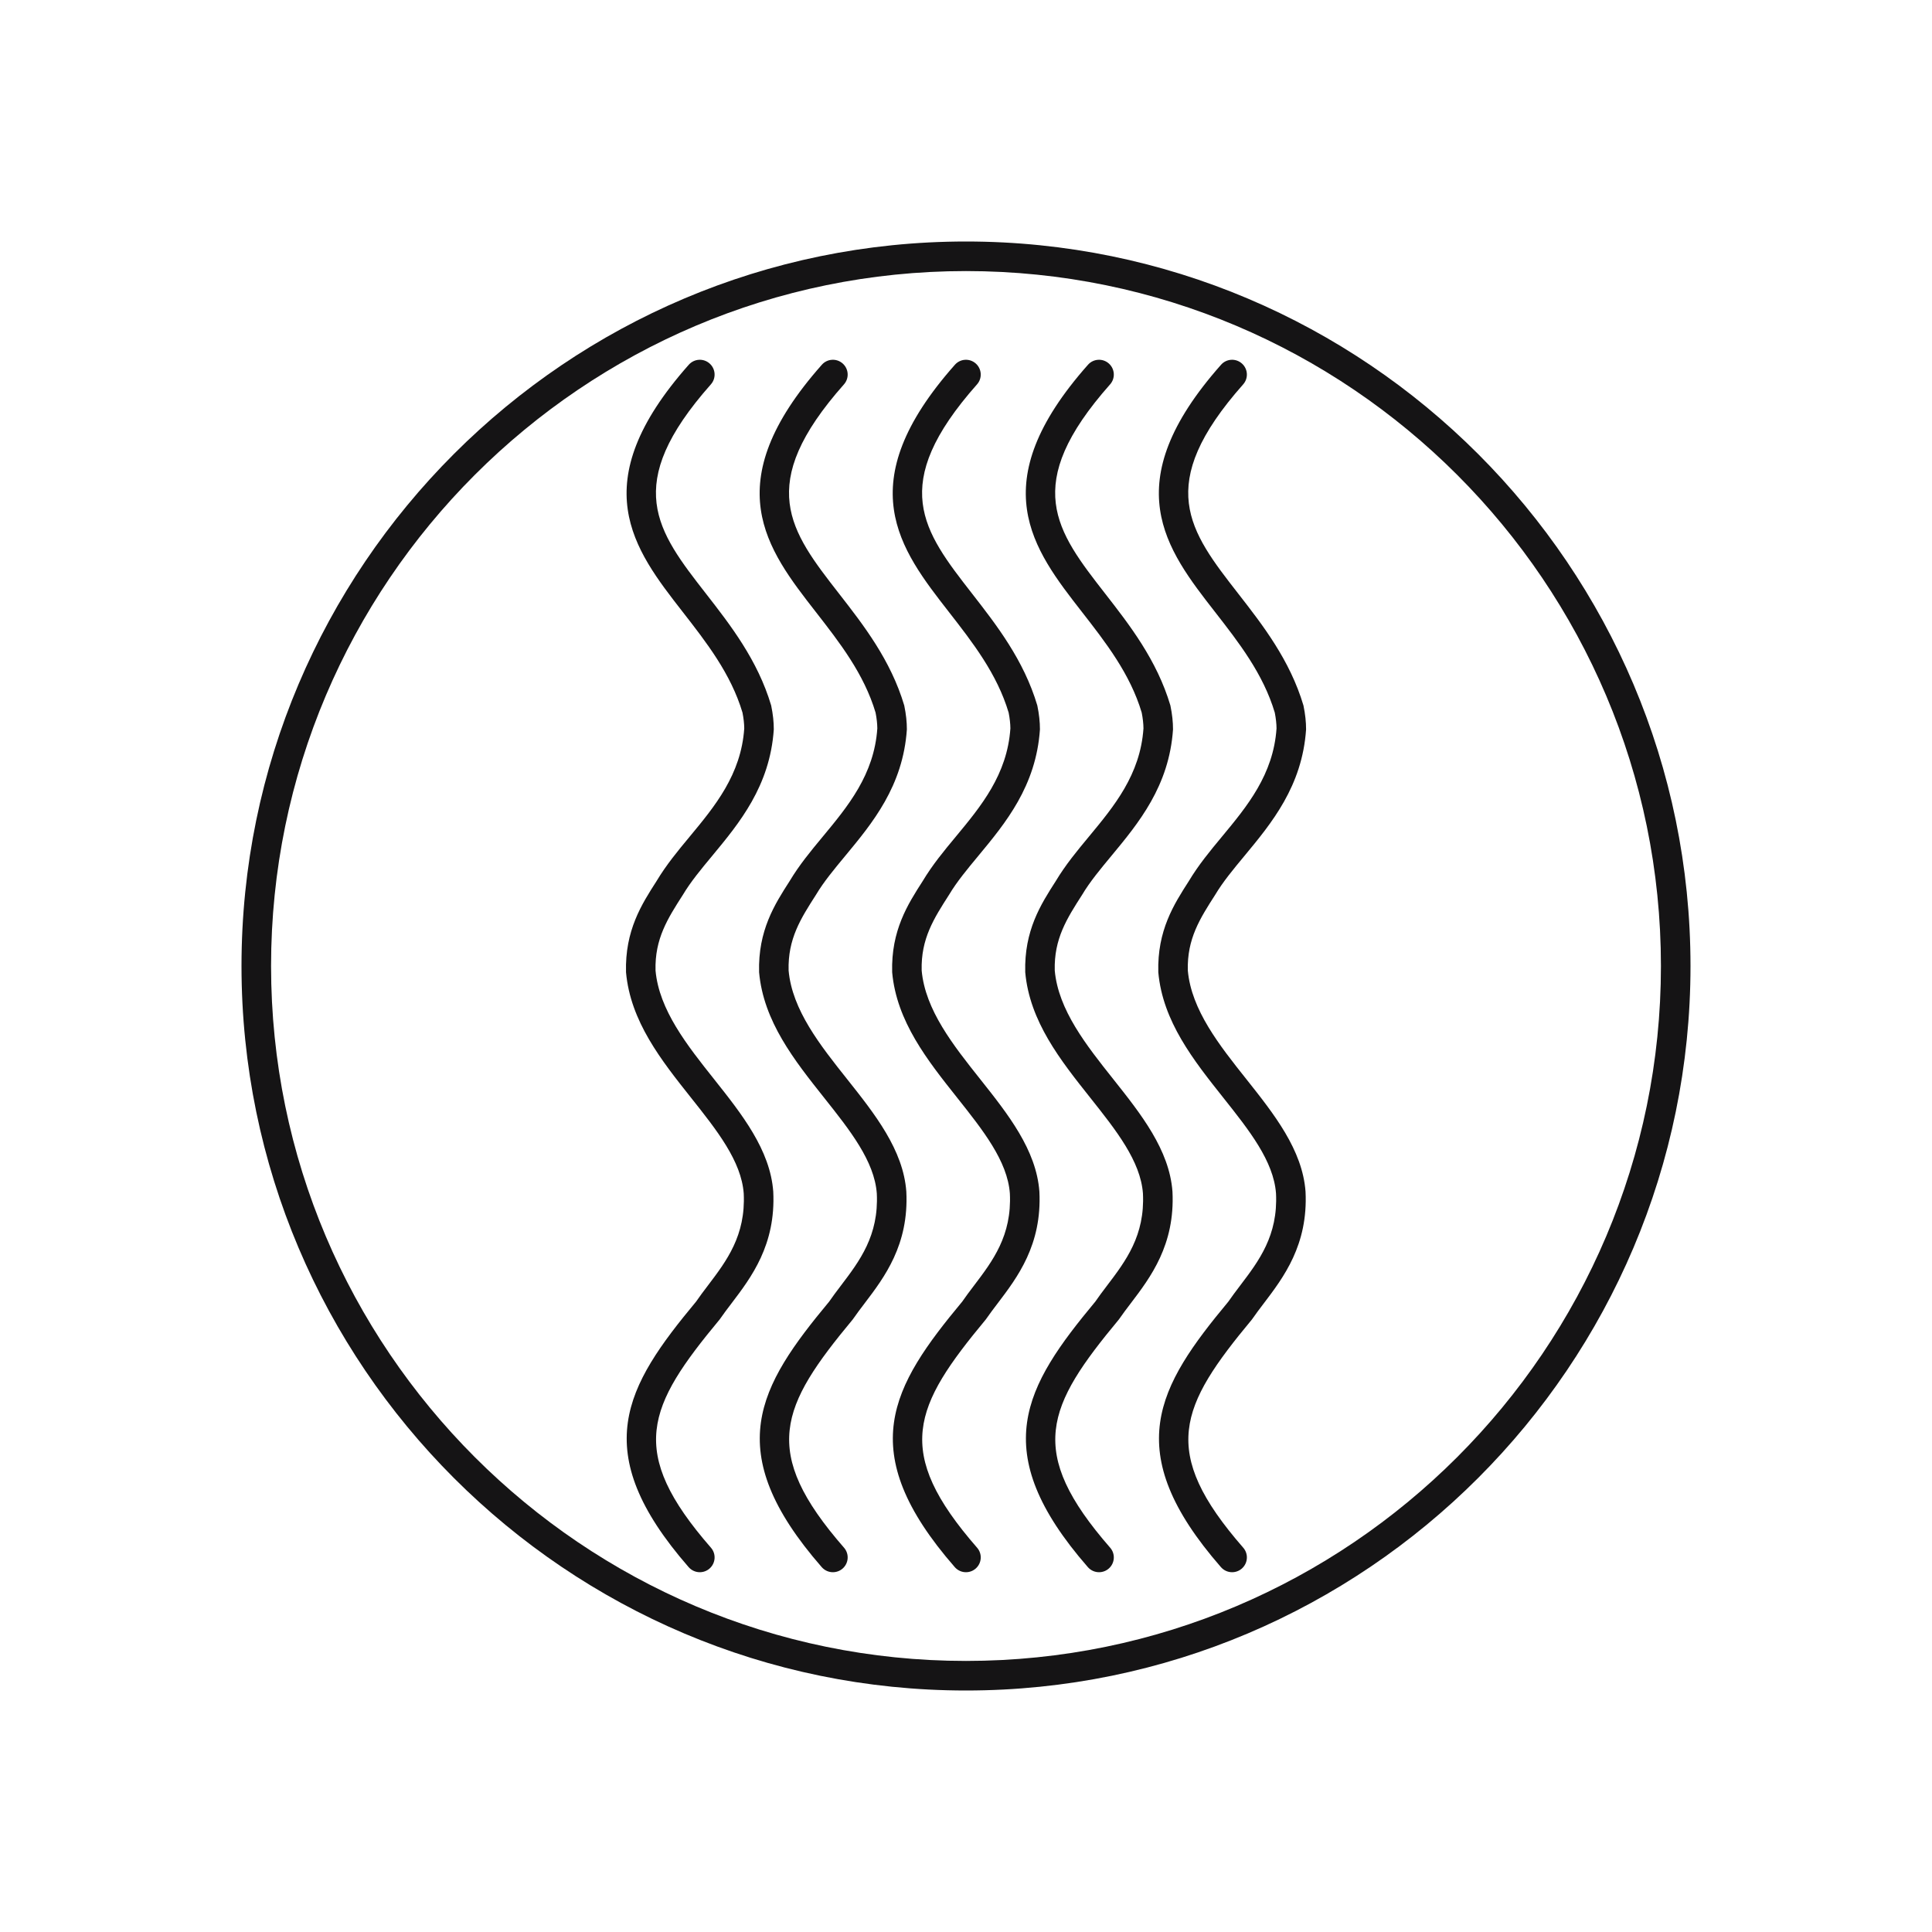
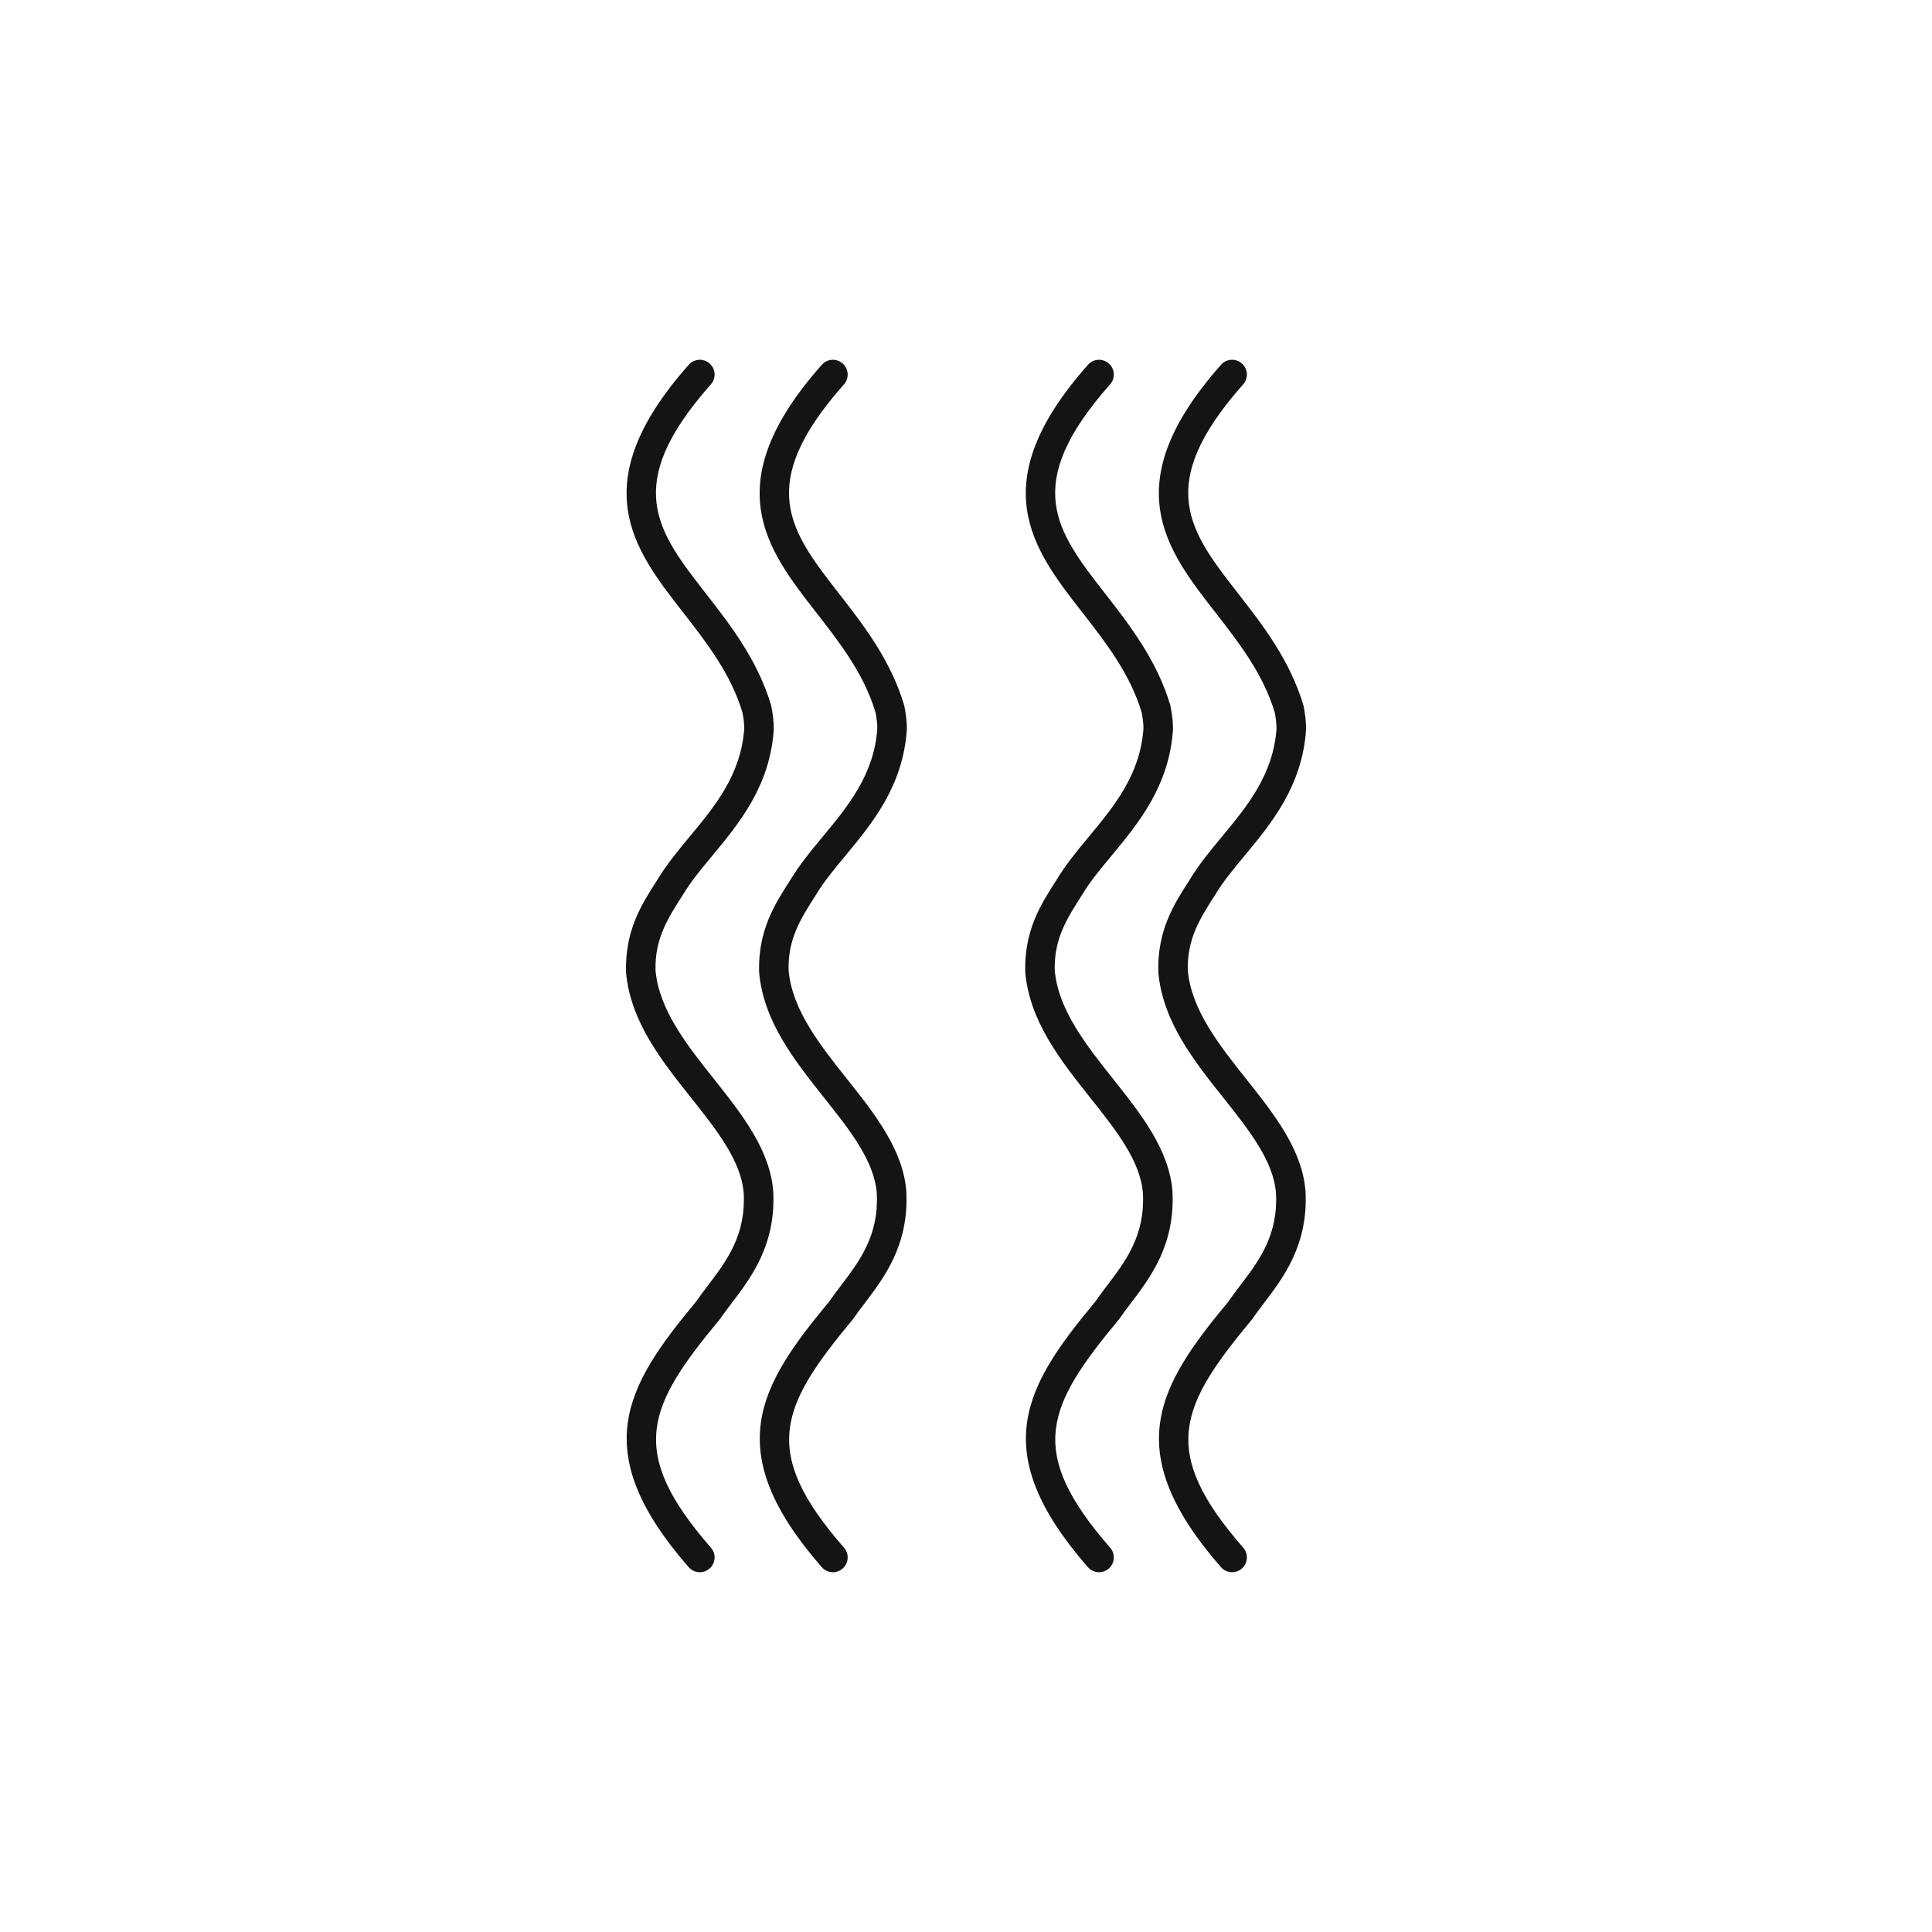
<svg xmlns="http://www.w3.org/2000/svg" viewBox="0 0 200 200" data-name="Layer 1" id="a">
  <defs>
    <clipPath id="b">
      <rect fill="none" height="200" width="200" />
    </clipPath>
  </defs>
  <g clip-path="url(#b)">
    <g>
-       <path fill="#151415" d="M100,175c-41.356,0-75-33.645-75-75S58.644,25,100,25s75,33.645,75,75-33.644,75-75,75ZM100,28.061c-39.667,0-71.939,32.271-71.939,71.939s32.271,71.939,71.939,71.939,71.939-32.271,71.939-71.939S139.667,28.061,100,28.061Z" />
      <g>
-         <path fill="#151415" d="M99.994,162.755c-.427,0-.849-.178-1.154-.525-10.523-12.055-6.526-18.713.774-27.493.323-.478.768-1.066,1.223-1.667,1.928-2.54,3.919-5.164,3.704-9.527-.248-3.35-2.774-6.531-5.447-9.897-3.088-3.888-6.281-7.907-6.738-12.998-.12-4.326,1.62-7.039,3.157-9.432,1.022-1.701,2.182-3.1,3.411-4.581,2.628-3.169,5.345-6.444,5.671-11.23-.003-.477-.066-1.057-.182-1.637-1.196-4.015-3.731-7.267-6.182-10.414-5.076-6.513-10.323-13.248.619-25.594.559-.634,1.525-.694,2.161-.13.631.561.691,1.528.129,2.16-9.252,10.442-5.578,15.157-.493,21.683,2.502,3.214,5.339,6.855,6.735,11.557.191.919.272,1.71.272,2.48-.398,5.874-3.572,9.702-6.371,13.079-1.151,1.387-2.239,2.698-3.028,4.024-1.587,2.475-2.933,4.569-2.843,7.856.368,4.084,3.27,7.738,6.081,11.273,2.843,3.583,5.788,7.287,6.105,11.613.275,5.513-2.272,8.87-4.32,11.566-.427.562-.843,1.109-1.223,1.662-7.489,9.015-9.635,13.635-.906,23.635.556.637.49,1.602-.146,2.158-.29.254-.649.378-1.007.378Z" />
        <path fill="#151415" d="M127.545,162.755c-.427,0-.849-.178-1.154-.525-10.523-12.055-6.526-18.713.774-27.493.323-.478.768-1.066,1.223-1.667,1.928-2.54,3.919-5.164,3.704-9.527-.248-3.35-2.774-6.531-5.447-9.897-3.088-3.888-6.281-7.907-6.738-12.998-.12-4.326,1.62-7.039,3.157-9.432,1.022-1.701,2.182-3.1,3.411-4.581,2.628-3.169,5.345-6.444,5.671-11.23-.003-.477-.066-1.057-.182-1.637-1.196-4.015-3.731-7.267-6.182-10.414-5.076-6.513-10.323-13.248.619-25.594.559-.634,1.525-.694,2.161-.13.631.561.691,1.528.129,2.16-9.252,10.442-5.578,15.157-.493,21.683,2.502,3.214,5.339,6.855,6.735,11.557.191.919.272,1.71.272,2.48-.398,5.874-3.572,9.702-6.371,13.079-1.151,1.387-2.239,2.698-3.028,4.024-1.587,2.475-2.933,4.569-2.843,7.856.368,4.084,3.27,7.738,6.081,11.273,2.843,3.583,5.788,7.287,6.105,11.613.275,5.513-2.272,8.87-4.32,11.566-.427.562-.843,1.109-1.223,1.662-7.489,9.015-9.635,13.635-.906,23.635.556.637.49,1.602-.146,2.158-.29.254-.649.378-1.007.378Z" />
        <path fill="#151415" d="M72.443,162.755c-.427,0-.849-.178-1.154-.525-10.523-12.055-6.526-18.713.774-27.493.323-.478.768-1.066,1.223-1.667,1.928-2.54,3.919-5.164,3.704-9.527-.248-3.35-2.774-6.531-5.447-9.897-3.088-3.888-6.281-7.907-6.738-12.998-.12-4.326,1.62-7.039,3.157-9.432,1.022-1.701,2.182-3.1,3.411-4.581,2.628-3.169,5.345-6.444,5.671-11.23-.003-.477-.066-1.057-.182-1.637-1.196-4.015-3.731-7.267-6.182-10.414-5.076-6.513-10.323-13.248.619-25.594.562-.634,1.525-.694,2.161-.13.631.561.691,1.528.129,2.16-9.252,10.442-5.578,15.157-.493,21.683,2.502,3.214,5.339,6.855,6.735,11.557.191.919.272,1.71.272,2.48-.398,5.874-3.572,9.702-6.371,13.079-1.151,1.387-2.239,2.698-3.028,4.024-1.587,2.475-2.933,4.569-2.843,7.856.368,4.084,3.27,7.738,6.081,11.273,2.843,3.583,5.788,7.287,6.105,11.613.275,5.513-2.272,8.87-4.32,11.566-.427.562-.843,1.109-1.223,1.662-7.489,9.015-9.635,13.635-.906,23.635.556.637.49,1.602-.146,2.158-.29.254-.649.378-1.007.378Z" />
        <path fill="#151415" d="M86.219,162.755c-.427,0-.849-.178-1.154-.525-10.523-12.055-6.526-18.713.774-27.493.323-.478.768-1.066,1.223-1.667,1.928-2.54,3.919-5.164,3.704-9.527-.248-3.35-2.774-6.531-5.447-9.897-3.088-3.888-6.281-7.907-6.738-12.998-.12-4.326,1.62-7.039,3.157-9.432,1.022-1.701,2.182-3.1,3.411-4.581,2.628-3.169,5.345-6.444,5.671-11.23-.003-.477-.066-1.057-.182-1.637-1.196-4.015-3.731-7.267-6.182-10.414-5.076-6.513-10.323-13.248.619-25.594.559-.634,1.525-.694,2.161-.13.631.561.691,1.528.129,2.16-9.252,10.442-5.578,15.157-.493,21.683,2.502,3.214,5.339,6.855,6.735,11.557.191.919.272,1.71.272,2.48-.398,5.874-3.572,9.702-6.371,13.079-1.151,1.387-2.239,2.698-3.028,4.024-1.587,2.475-2.933,4.569-2.843,7.856.368,4.084,3.27,7.738,6.081,11.273,2.843,3.583,5.788,7.287,6.105,11.613.275,5.513-2.272,8.87-4.32,11.566-.427.562-.843,1.109-1.223,1.662-7.489,9.015-9.635,13.635-.906,23.635.556.637.49,1.602-.146,2.158-.29.254-.649.378-1.007.378Z" />
        <path fill="#151415" d="M113.77,162.755c-.427,0-.849-.178-1.154-.525-10.523-12.055-6.526-18.713.774-27.493.323-.478.768-1.066,1.223-1.667,1.928-2.54,3.919-5.164,3.704-9.527-.248-3.35-2.774-6.531-5.447-9.897-3.088-3.888-6.281-7.907-6.738-12.998-.12-4.326,1.62-7.039,3.157-9.432,1.022-1.701,2.182-3.1,3.411-4.581,2.628-3.169,5.345-6.444,5.671-11.23-.003-.477-.066-1.057-.182-1.637-1.196-4.015-3.731-7.267-6.182-10.414-5.076-6.513-10.323-13.248.619-25.594.559-.634,1.528-.694,2.161-.13.631.561.691,1.528.129,2.16-9.252,10.442-5.578,15.157-.493,21.683,2.502,3.214,5.339,6.855,6.735,11.557.191.919.272,1.71.272,2.48-.398,5.874-3.572,9.702-6.371,13.079-1.151,1.387-2.239,2.698-3.028,4.024-1.587,2.475-2.933,4.569-2.843,7.856.368,4.084,3.27,7.738,6.081,11.273,2.843,3.583,5.788,7.287,6.105,11.613.275,5.513-2.272,8.87-4.32,11.566-.427.562-.843,1.109-1.223,1.662-7.489,9.015-9.635,13.635-.906,23.635.556.637.49,1.602-.146,2.158-.29.254-.649.378-1.007.378Z" />
      </g>
    </g>
  </g>
</svg>